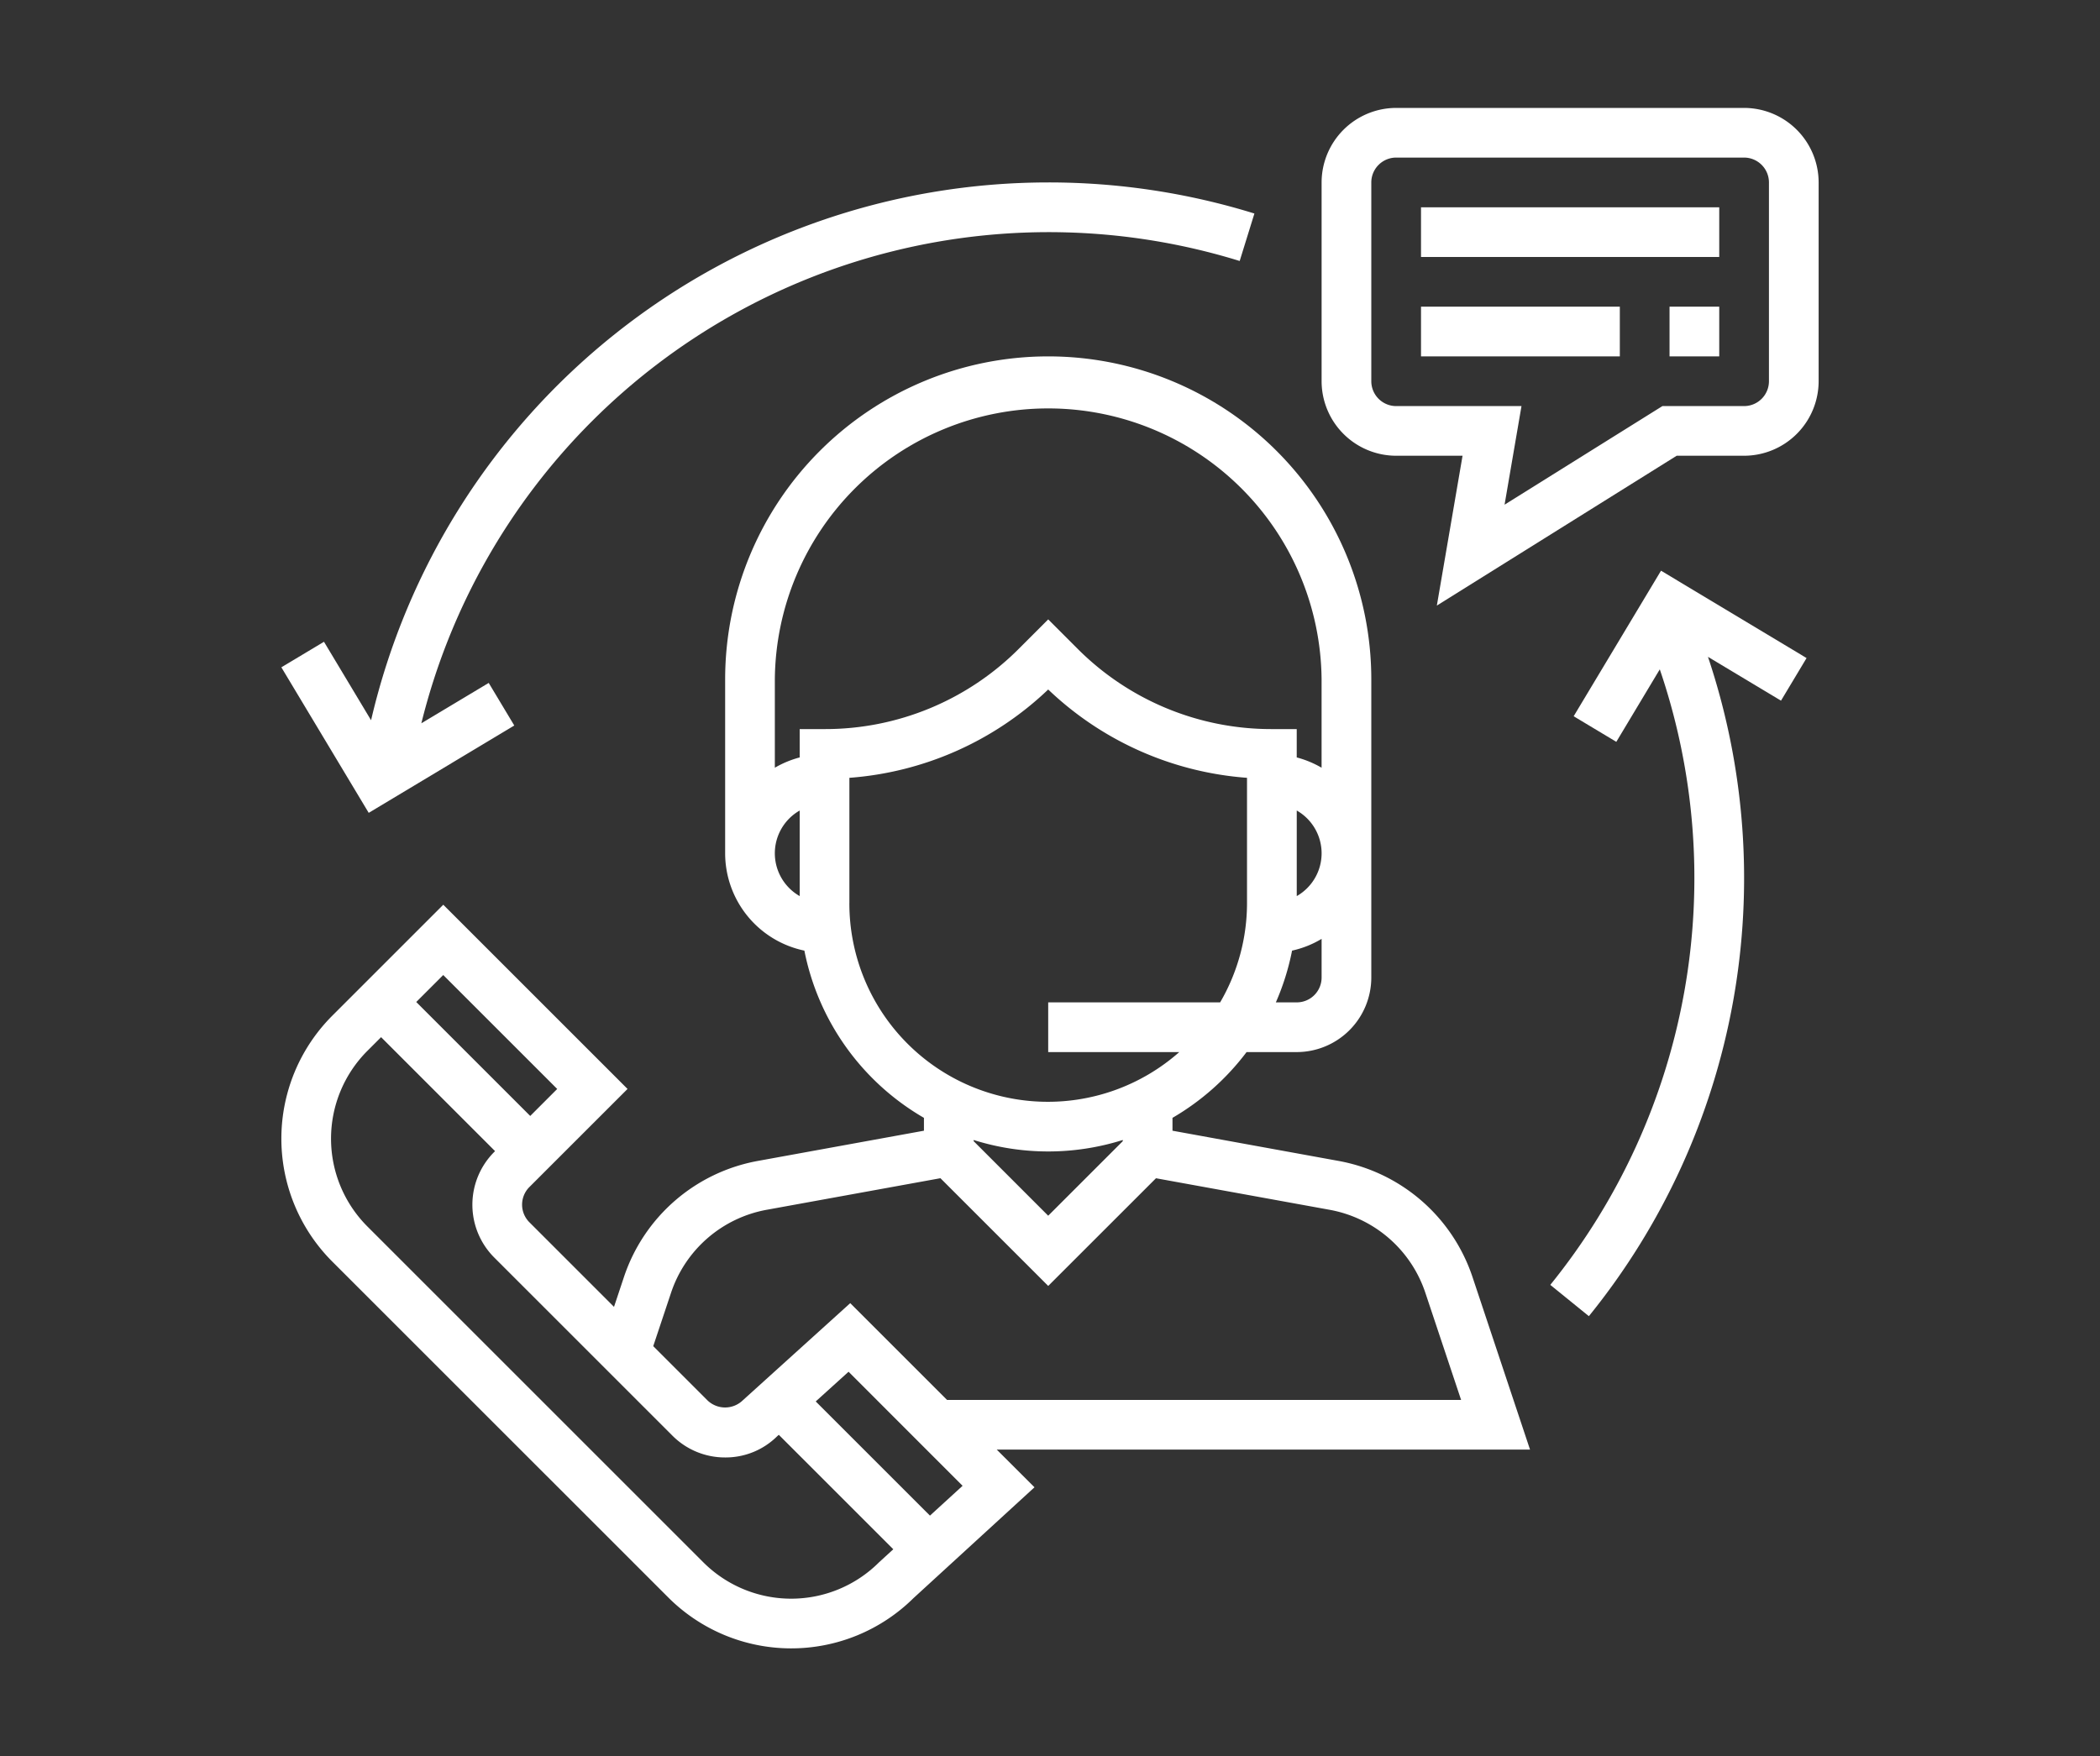
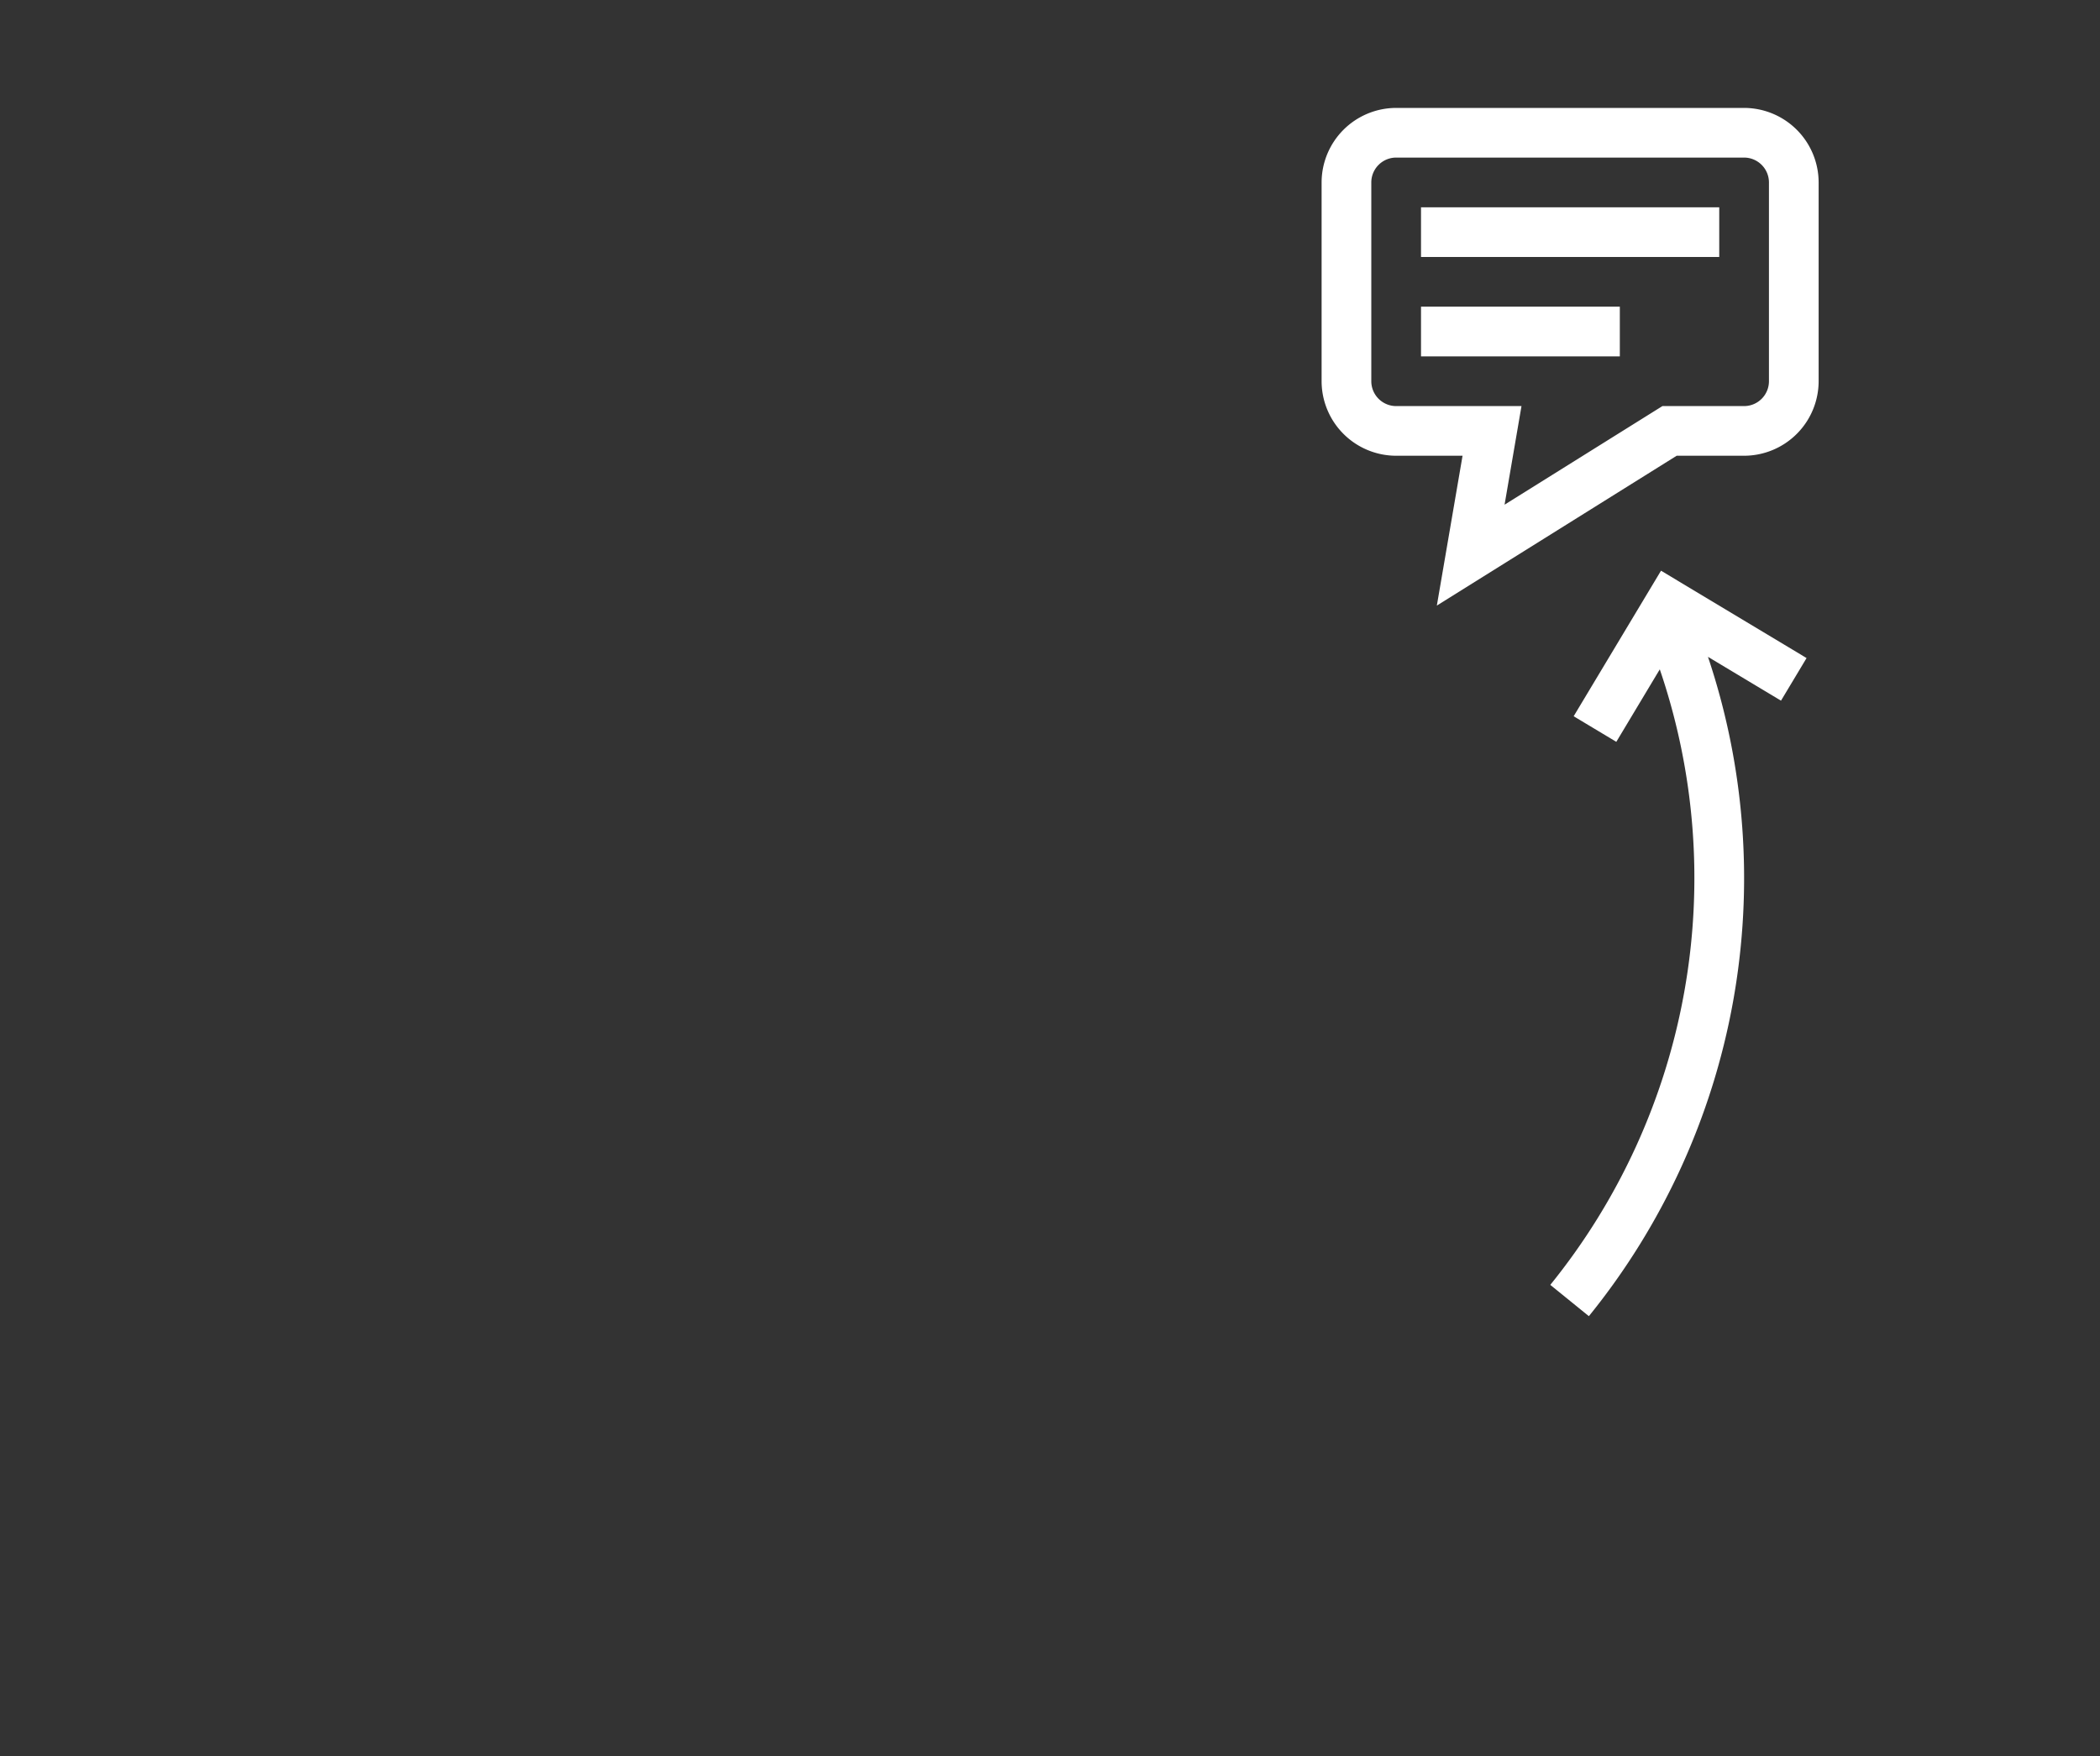
<svg xmlns="http://www.w3.org/2000/svg" id="Capa_1" data-name="Capa 1" width="104" height="87" viewBox="0 0 104 87">
  <rect x="0" y="0" width="104" height="87" fill="#333333" stroke="none" />
  <defs>
    <style>.cls-1{fill:#fff;}</style>
  </defs>
  <title>gp_asistencia</title>
-   <path class="cls-1" d="M75.773,71.808l-2.849-8.549a8.617,8.617,0,0,0-6.633-5.751l-8.225-1.497v-.637a12.396,12.396,0,0,0,3.669-3.258h2.485A3.697,3.697,0,0,0,67.912,48.424v-14.77a16,16,0,0,0-32,0v8.615A4.93,4.93,0,0,0,39.836,47.09a12.336,12.336,0,0,0,5.921,8.284v.637l-8.226,1.497a8.615,8.615,0,0,0-6.631,5.751l-.492,1.478-4.192-4.192a1.233,1.233,0,0,1,0-1.742l4.862-4.861-9.125-9.125-5.495,5.495a8.615,8.615,0,0,0,0,12.184l16.634,16.633a8.61,8.61,0,0,0,12.145.038l5.995-5.493L49.363,71.808ZM65.451,48.424a1.231,1.231,0,0,1-1.231,1.23H63.185A12.265,12.265,0,0,0,63.988,47.09a4.874,4.874,0,0,0,1.463-.582Zm-1.231-4.035V40.15a2.44,2.44,0,0,1,0,4.239Zm-24.616,0a2.44,2.44,0,0,1,0-4.239Zm0-8.273V37.52a4.944,4.944,0,0,0-1.231.51V33.654a13.539,13.539,0,0,1,27.077,0v4.376a4.932,4.932,0,0,0-1.231-.51V36.116H62.989A13.544,13.544,0,0,1,53.353,32.124l-1.441-1.442L50.47,32.124a13.542,13.542,0,0,1-9.635,3.992Zm2.461,8.616V38.53a15.955,15.955,0,0,0,9.846-4.375,15.952,15.952,0,0,0,9.846,4.375v6.202a9.769,9.769,0,0,1-1.331,4.922h-8.515v2.462h6.491a9.83,9.83,0,0,1-16.338-7.384Zm13.539,11.739v.058l-3.693,3.693-3.692-3.693v-.058a12.286,12.286,0,0,0,7.384,0Zm-22.371,7.567a6.156,6.156,0,0,1,4.737-4.11L46.574,58.364l5.338,5.337,5.337-5.335,8.601,1.563a6.155,6.155,0,0,1,4.738,4.109L72.359,69.346h-25.458l-4.794-4.793-5.327,4.819a1.259,1.259,0,0,1-1.74,0l-2.689-2.689ZM21.951,48.299l5.644,5.644-1.336,1.337-5.645-5.645ZM43.532,77.392a6.155,6.155,0,0,1-8.702-.002L18.196,60.756a6.154,6.154,0,0,1,0-8.702l.677-.677,5.644,5.645-.044.045a3.699,3.699,0,0,0,0,5.222l8.826,8.826a3.674,3.674,0,0,0,2.612,1.082,3.626,3.626,0,0,0,2.566-1.039l.092-.083,5.67,5.67Zm2.523-2.314-5.657-5.656,1.626-1.471,5.647,5.65Z" />
  <path class="cls-1" d="M86.374,5.346H69.143A3.697,3.697,0,0,0,65.451,9.037v9.846a3.697,3.697,0,0,0,3.693,3.693h3.287l-1.273,7.422,11.877-7.422h3.339a3.698,3.698,0,0,0,3.692-3.693V9.037A3.697,3.697,0,0,0,86.374,5.346Zm1.231,13.538a1.233,1.233,0,0,1-1.231,1.232H82.329l-7.817,4.884.838-4.884H69.143A1.233,1.233,0,0,1,67.912,18.884V9.037a1.233,1.233,0,0,1,1.231-1.231H86.374a1.233,1.233,0,0,1,1.231,1.231Z" />
  <rect class="cls-1" x="70.374" y="10.269" width="14.769" height="2.461" />
  <rect class="cls-1" x="70.374" y="15.191" width="9.846" height="2.463" />
-   <rect class="cls-1" x="82.682" y="15.191" width="2.461" height="2.463" />
-   <path class="cls-1" d="M51.912,9.037A34.441,34.441,0,0,0,18.377,35.678l-2.332-3.887L13.934,33.056l4.326,7.209L25.469,35.939l-1.266-2.11-3.336,2A32.007,32.007,0,0,1,61.394,12.928l.729-2.351A34.404,34.404,0,0,0,51.912,9.037Z" />
  <path class="cls-1" d="M89.468,32.598,82.26,28.27l-4.326,7.21,2.112,1.268L82.199,33.157a32.031,32.031,0,0,1-5.423,30.491l1.911,1.55a34.466,34.466,0,0,0,5.898-32.661L88.202,34.708Z" />
</svg>